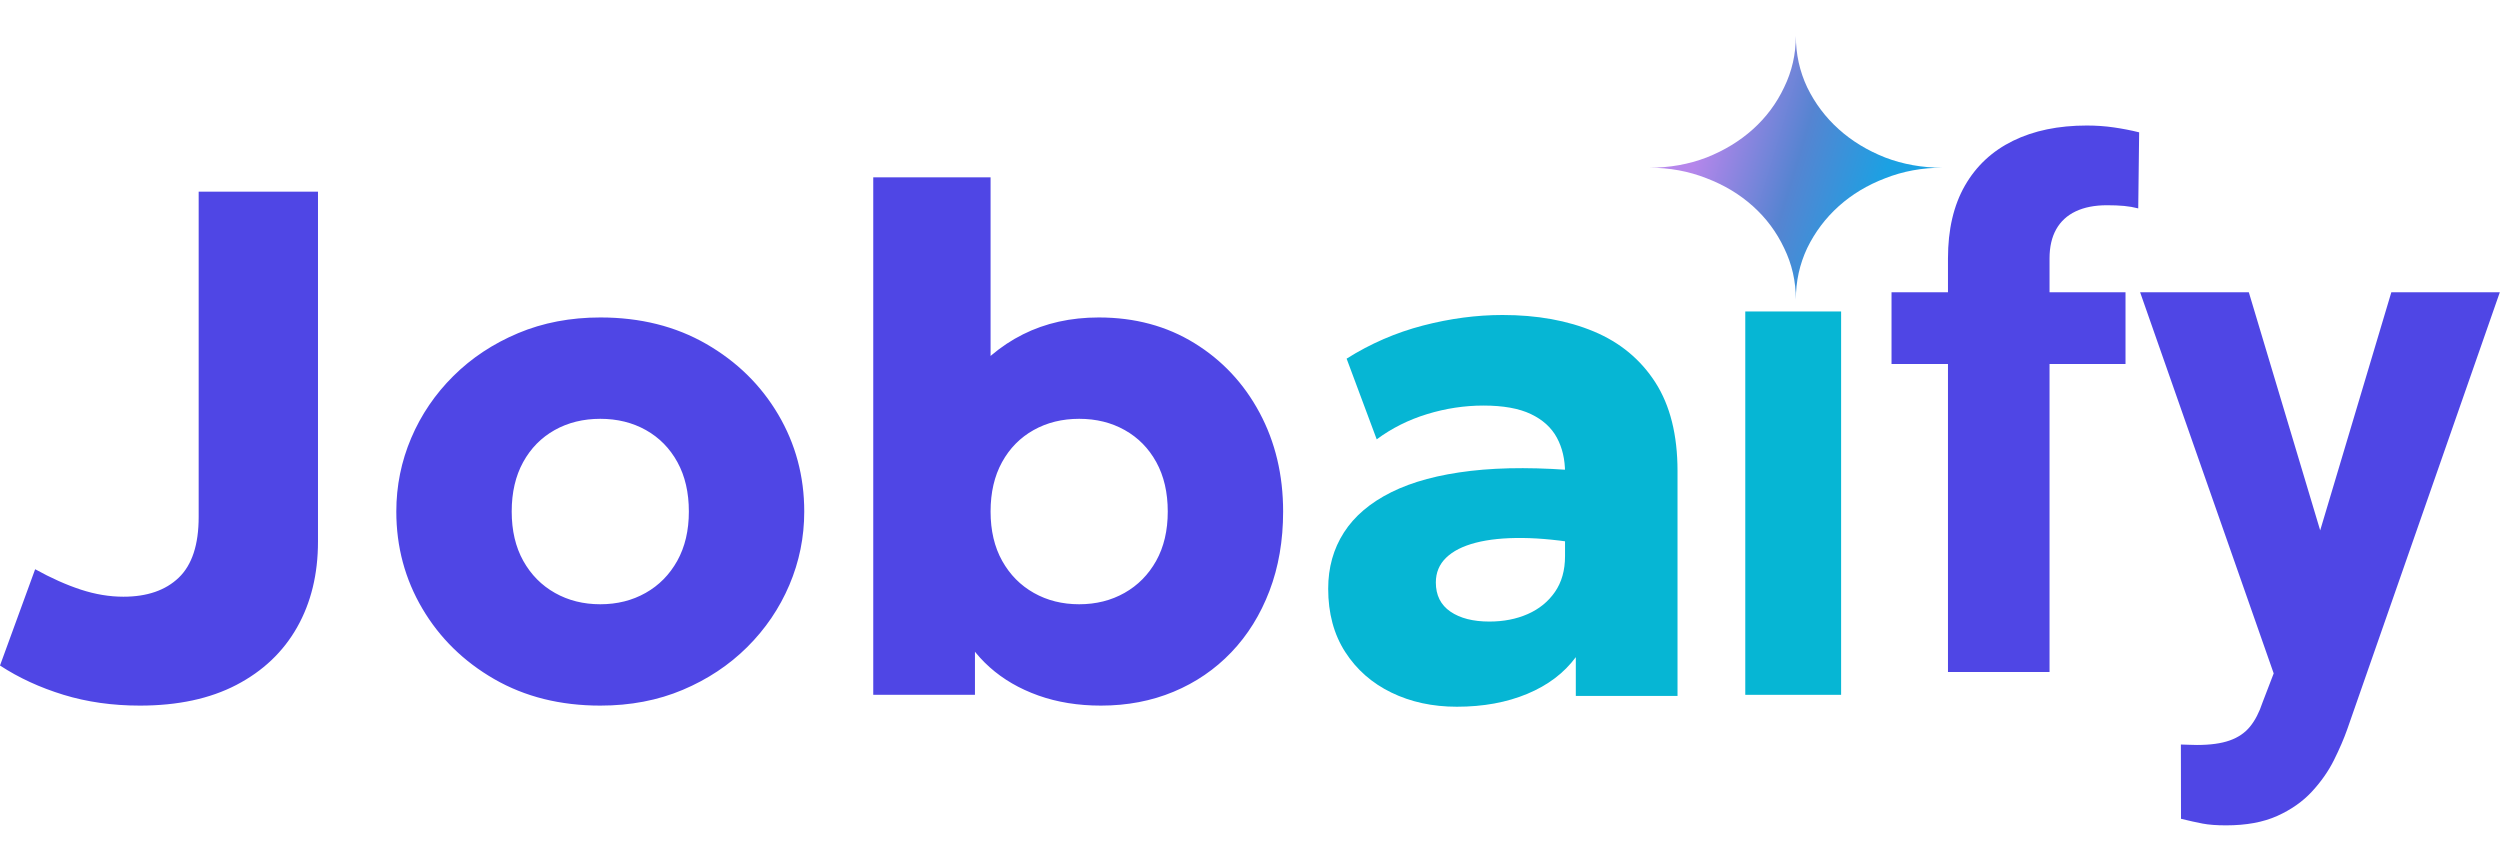
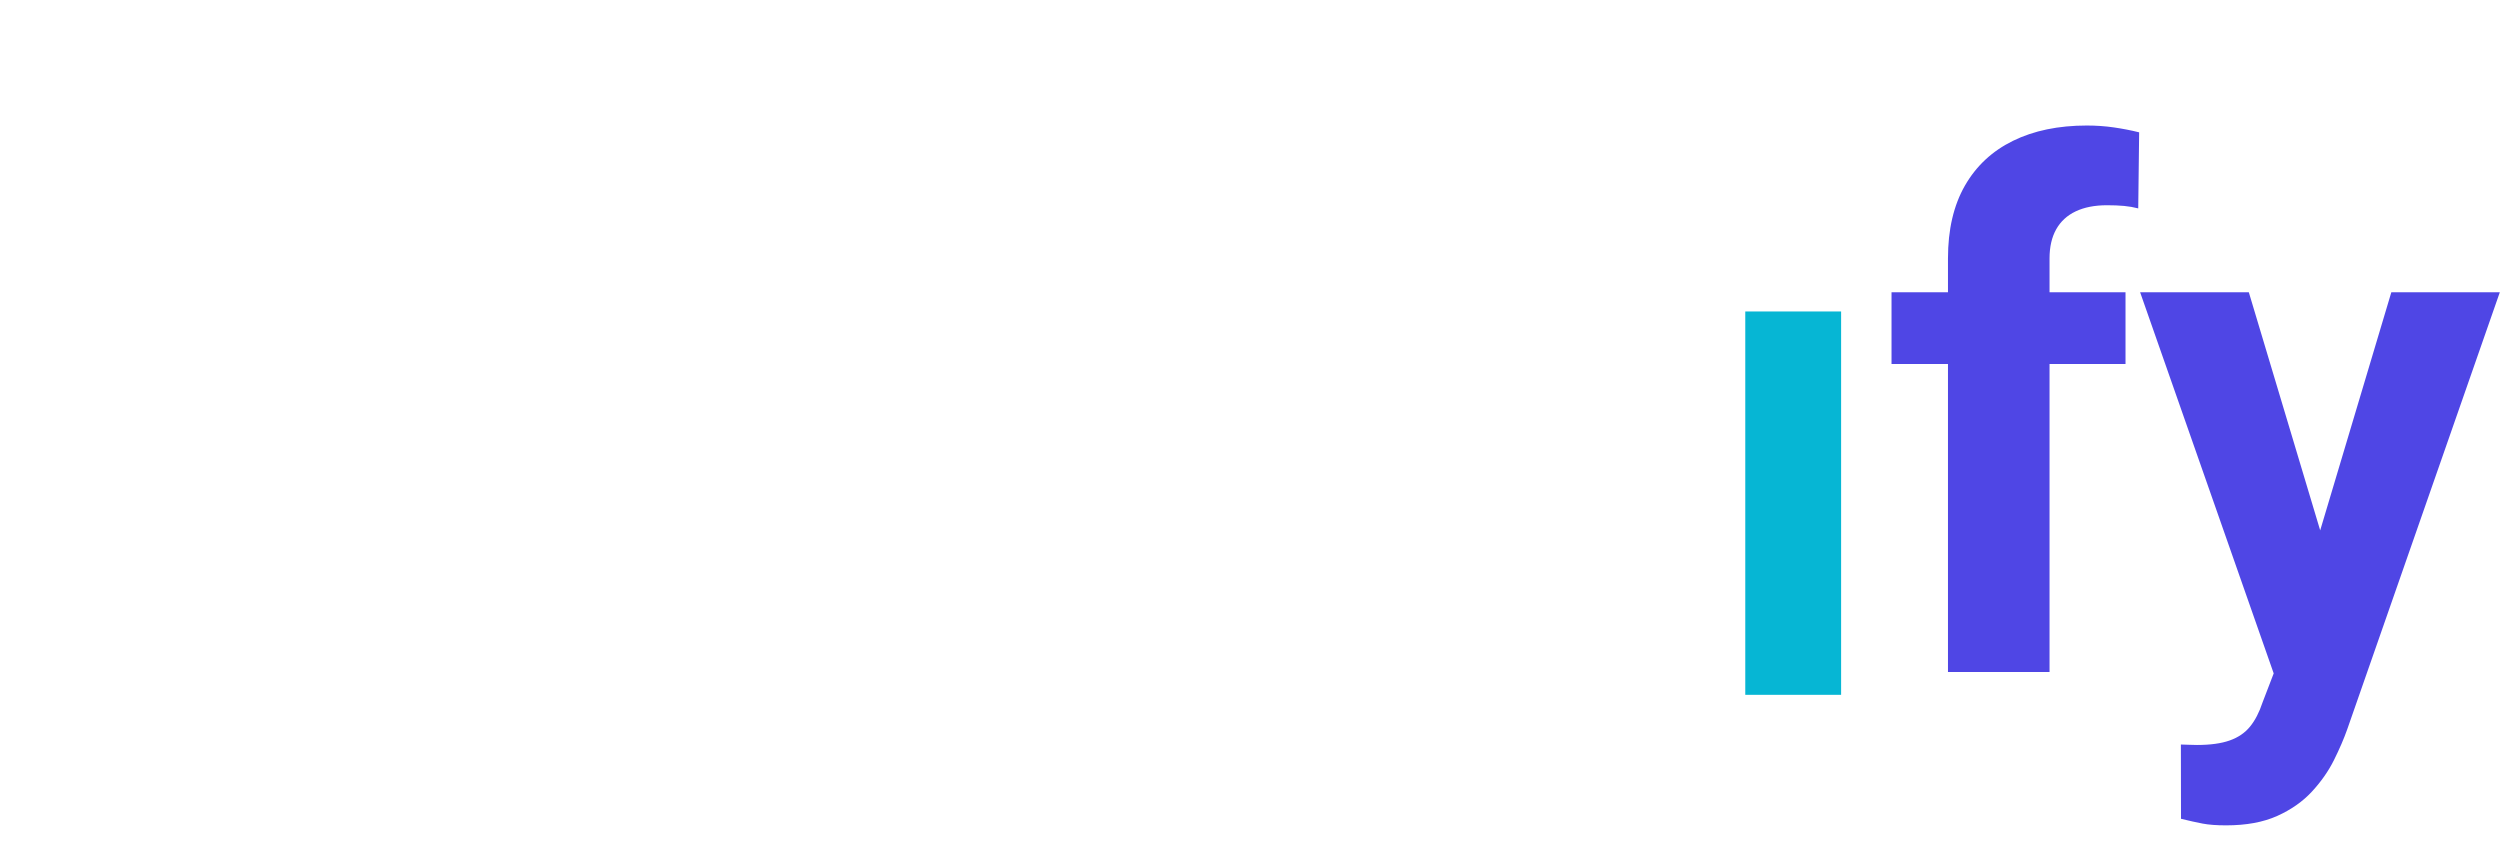
<svg xmlns="http://www.w3.org/2000/svg" fill="none" version="1.1" width="104.343" height="36.047" viewBox="0 0 104.343 36.047">
  <defs>
    <clipPath id="master_svg0_17_8531">
      <rect x="68.843" y="1.5" width="12.222" height="11" rx="0" />
    </clipPath>
    <radialGradient cx="0" cy="0" r="1" gradientUnits="userSpaceOnUse" id="master_svg1_17_9097" gradientTransform="translate(70.056 5.971) rotate(16.927) scale(12.882 114.655)">
      <stop offset="6.712%" stop-color="#B586EB" stop-opacity="1" />
      <stop offset="38.571%" stop-color="#5684D1" stop-opacity="1" />
      <stop offset="67.208%" stop-color="#1BA1E3" stop-opacity="1" />
    </radialGradient>
  </defs>
  <g>
-     <rect x="3.843" y="0.047" width="100.5" height="36" rx="0" fill="#000000" fill-opacity="0" style="mix-blend-mode:passthrough" />
    <g>
-       <path d="M5.839,29.45Q4.122,29.45,2.648,28.998Q1.174,28.546,0,27.777L1.467,23.758Q2.468,24.312,3.373,24.609Q4.279,24.905,5.149,24.905Q6.634,24.905,7.463,24.108Q8.292,23.311,8.292,21.575L8.292,8L13.272,8L13.272,22.602Q13.272,24.642,12.4,26.182Q11.528,27.721,9.868,28.586Q8.209,29.45,5.839,29.45ZM25.055,29.45Q22.553,29.45,20.633,28.346Q18.713,27.241,17.627,25.399Q16.541,23.557,16.541,21.35Q16.541,19.745,17.162,18.284Q17.783,16.824,18.923,15.693Q20.063,14.562,21.623,13.906Q23.183,13.25,25.059,13.25Q27.555,13.25,29.475,14.354Q31.395,15.459,32.481,17.301Q33.567,19.143,33.567,21.35Q33.567,22.955,32.946,24.416Q32.325,25.876,31.187,27.007Q30.049,28.137,28.493,28.794Q26.937,29.45,25.055,29.45ZM25.054,25.22Q26.108,25.22,26.946,24.747Q27.784,24.275,28.268,23.406Q28.751,22.537,28.751,21.35Q28.751,20.157,28.274,19.289Q27.797,18.421,26.958,17.95Q26.119,17.48,25.054,17.48Q23.989,17.48,23.15,17.95Q22.311,18.421,21.834,19.289Q21.357,20.157,21.357,21.35Q21.357,22.543,21.84,23.409Q22.324,24.275,23.162,24.747Q24,25.22,25.054,25.22ZM45.949,29.45Q44.52,29.45,43.337,29.028Q42.154,28.606,41.305,27.847Q40.455,27.087,40.017,26.082L40.692,24.98L40.692,29L36.447,29L36.447,7.4L41.344,7.4L41.344,17.157L40.242,16.032Q41.288,14.66,42.696,13.955Q44.104,13.25,45.859,13.25Q48.113,13.25,49.851,14.321Q51.589,15.391,52.572,17.227Q53.554,19.062,53.554,21.35Q53.554,23.169,52.984,24.663Q52.414,26.157,51.39,27.226Q50.367,28.295,48.981,28.872Q47.595,29.45,45.949,29.45ZM45.042,25.22Q46.095,25.22,46.933,24.747Q47.771,24.275,48.255,23.409Q48.739,22.543,48.739,21.35Q48.739,20.157,48.261,19.289Q47.783,18.421,46.945,17.951Q46.107,17.48,45.042,17.48Q43.977,17.48,43.138,17.951Q42.3,18.421,41.822,19.289Q41.344,20.157,41.344,21.35Q41.344,22.543,41.828,23.409Q42.312,24.275,43.15,24.747Q43.988,25.22,45.042,25.22Z" fill="#4F46E5" fill-opacity="1" style="mix-blend-mode:passthrough" />
-     </g>
+       </g>
    <g>
      <path d="M85.542,28.047L81.303,28.047L81.303,10.785Q81.303,8.982,82.01,7.748Q82.717,6.515,84.018,5.877Q85.319,5.239,87.099,5.239Q87.687,5.239,88.228,5.318Q88.768,5.396,89.282,5.523L89.244,8.698Q88.967,8.625,88.653,8.595Q88.339,8.566,87.938,8.566Q87.174,8.566,86.635,8.821Q86.097,9.076,85.819,9.572Q85.542,10.067,85.542,10.785L85.542,28.047ZM88.713,12.197L88.713,15.191L78.947,15.191L78.947,12.197L88.713,12.197ZM95.607,26.257L99.808,12.197L104.336,12.197L97.969,30.434Q97.759,31.029,97.415,31.72Q97.071,32.412,96.495,33.037Q95.918,33.662,95.045,34.055Q94.172,34.448,92.91,34.448Q92.319,34.448,91.935,34.375Q91.552,34.302,91.029,34.174L91.024,31.074Q91.191,31.078,91.368,31.085Q91.545,31.093,91.697,31.093Q92.53,31.093,93.061,30.905Q93.591,30.718,93.909,30.328Q94.227,29.938,94.43,29.324L95.607,26.257ZM93.859,12.197L97.3,23.678L97.894,28.143L95.023,28.464L89.322,12.197L93.859,12.197Z" fill="#4F46E5" fill-opacity="1" style="mix-blend-mode:passthrough" />
    </g>
    <g>
      <rect x="54.468" y="0.047" width="16.094" height="35" rx="0" fill="#000000" fill-opacity="0" style="mix-blend-mode:passthrough" />
      <g>
        <rect x="54.468" y="0.047" width="16.094" height="35" rx="0" fill="#000000" fill-opacity="0" style="mix-blend-mode:passthrough" />
        <g>
-           <path d="M60.805,29.497Q59.287,29.497,58.072,28.906Q56.857,28.316,56.146,27.213Q55.435,26.111,55.435,24.569Q55.435,23.246,56.092,22.224Q56.748,21.202,58.068,20.544Q59.388,19.886,61.388,19.653Q63.389,19.421,66.078,19.664L66.123,22.717Q64.694,22.466,63.548,22.454Q62.403,22.443,61.597,22.651Q60.79,22.859,60.359,23.276Q59.928,23.692,59.928,24.311Q59.928,25.109,60.535,25.526Q61.143,25.942,62.159,25.942Q63.052,25.942,63.764,25.629Q64.476,25.316,64.898,24.708Q65.32,24.101,65.32,23.212L65.32,19.724Q65.32,18.896,64.979,18.266Q64.638,17.636,63.893,17.281Q63.149,16.927,61.915,16.927Q60.73,16.927,59.566,17.283Q58.402,17.639,57.46,18.337L56.204,14.969Q57.697,14.028,59.392,13.587Q61.087,13.147,62.71,13.147Q64.878,13.147,66.522,13.835Q68.166,14.523,69.091,15.963Q70.015,17.403,70.015,19.657L70.015,29.047L65.77,29.047L65.77,27.427Q65.035,28.421,63.745,28.959Q62.455,29.497,60.805,29.497Z" fill="#06B6D4" fill-opacity="1" style="mix-blend-mode:passthrough" />
-         </g>
+           </g>
      </g>
    </g>
    <g>
      <rect x="70.843" y="0" width="7.969" height="35" rx="0" fill="#000000" fill-opacity="0" style="mix-blend-mode:passthrough" />
      <g>
        <rect x="70.843" y="0" width="7.969" height="35" rx="0" fill="#000000" fill-opacity="0" style="mix-blend-mode:passthrough" />
        <g>
          <rect x="72.843" y="13" width="4" height="16" rx="0" fill="#06B6D4" fill-opacity="1" />
        </g>
      </g>
      <g transform="matrix(1,-4.320903634891238e-9,4.320903634891238e-9,1,-6.481357672782906e-9,2.9746299001764953e-7)" clip-path="url(#master_svg0_17_8531)">
        <g>
-           <path d="M74.954,12.5C74.954,11.739,74.791,11.024,74.465,10.355C74.149,9.686,73.716,9.104,73.166,8.609C72.616,8.114,71.97,7.724,71.226,7.44C70.483,7.147,69.688,7,68.843,7C69.688,7,70.483,6.858,71.226,6.574C71.97,6.28,72.616,5.886,73.166,5.391C73.716,4.896,74.149,4.314,74.465,3.645C74.791,2.976,74.954,2.261,74.954,1.5C74.954,2.261,75.112,2.976,75.427,3.645C75.753,4.314,76.191,4.896,76.741,5.391C77.291,5.886,77.938,6.28,78.682,6.574C79.425,6.858,80.22,7,81.065,7C80.22,7,79.425,7.147,78.682,7.44C77.938,7.724,77.291,8.114,76.741,8.609C76.191,9.104,75.753,9.686,75.427,10.355C75.112,11.024,74.954,11.739,74.954,12.5Z" fill="url(#master_svg1_17_9097)" fill-opacity="1" style="mix-blend-mode:passthrough" />
-         </g>
+           </g>
      </g>
    </g>
  </g>
</svg>